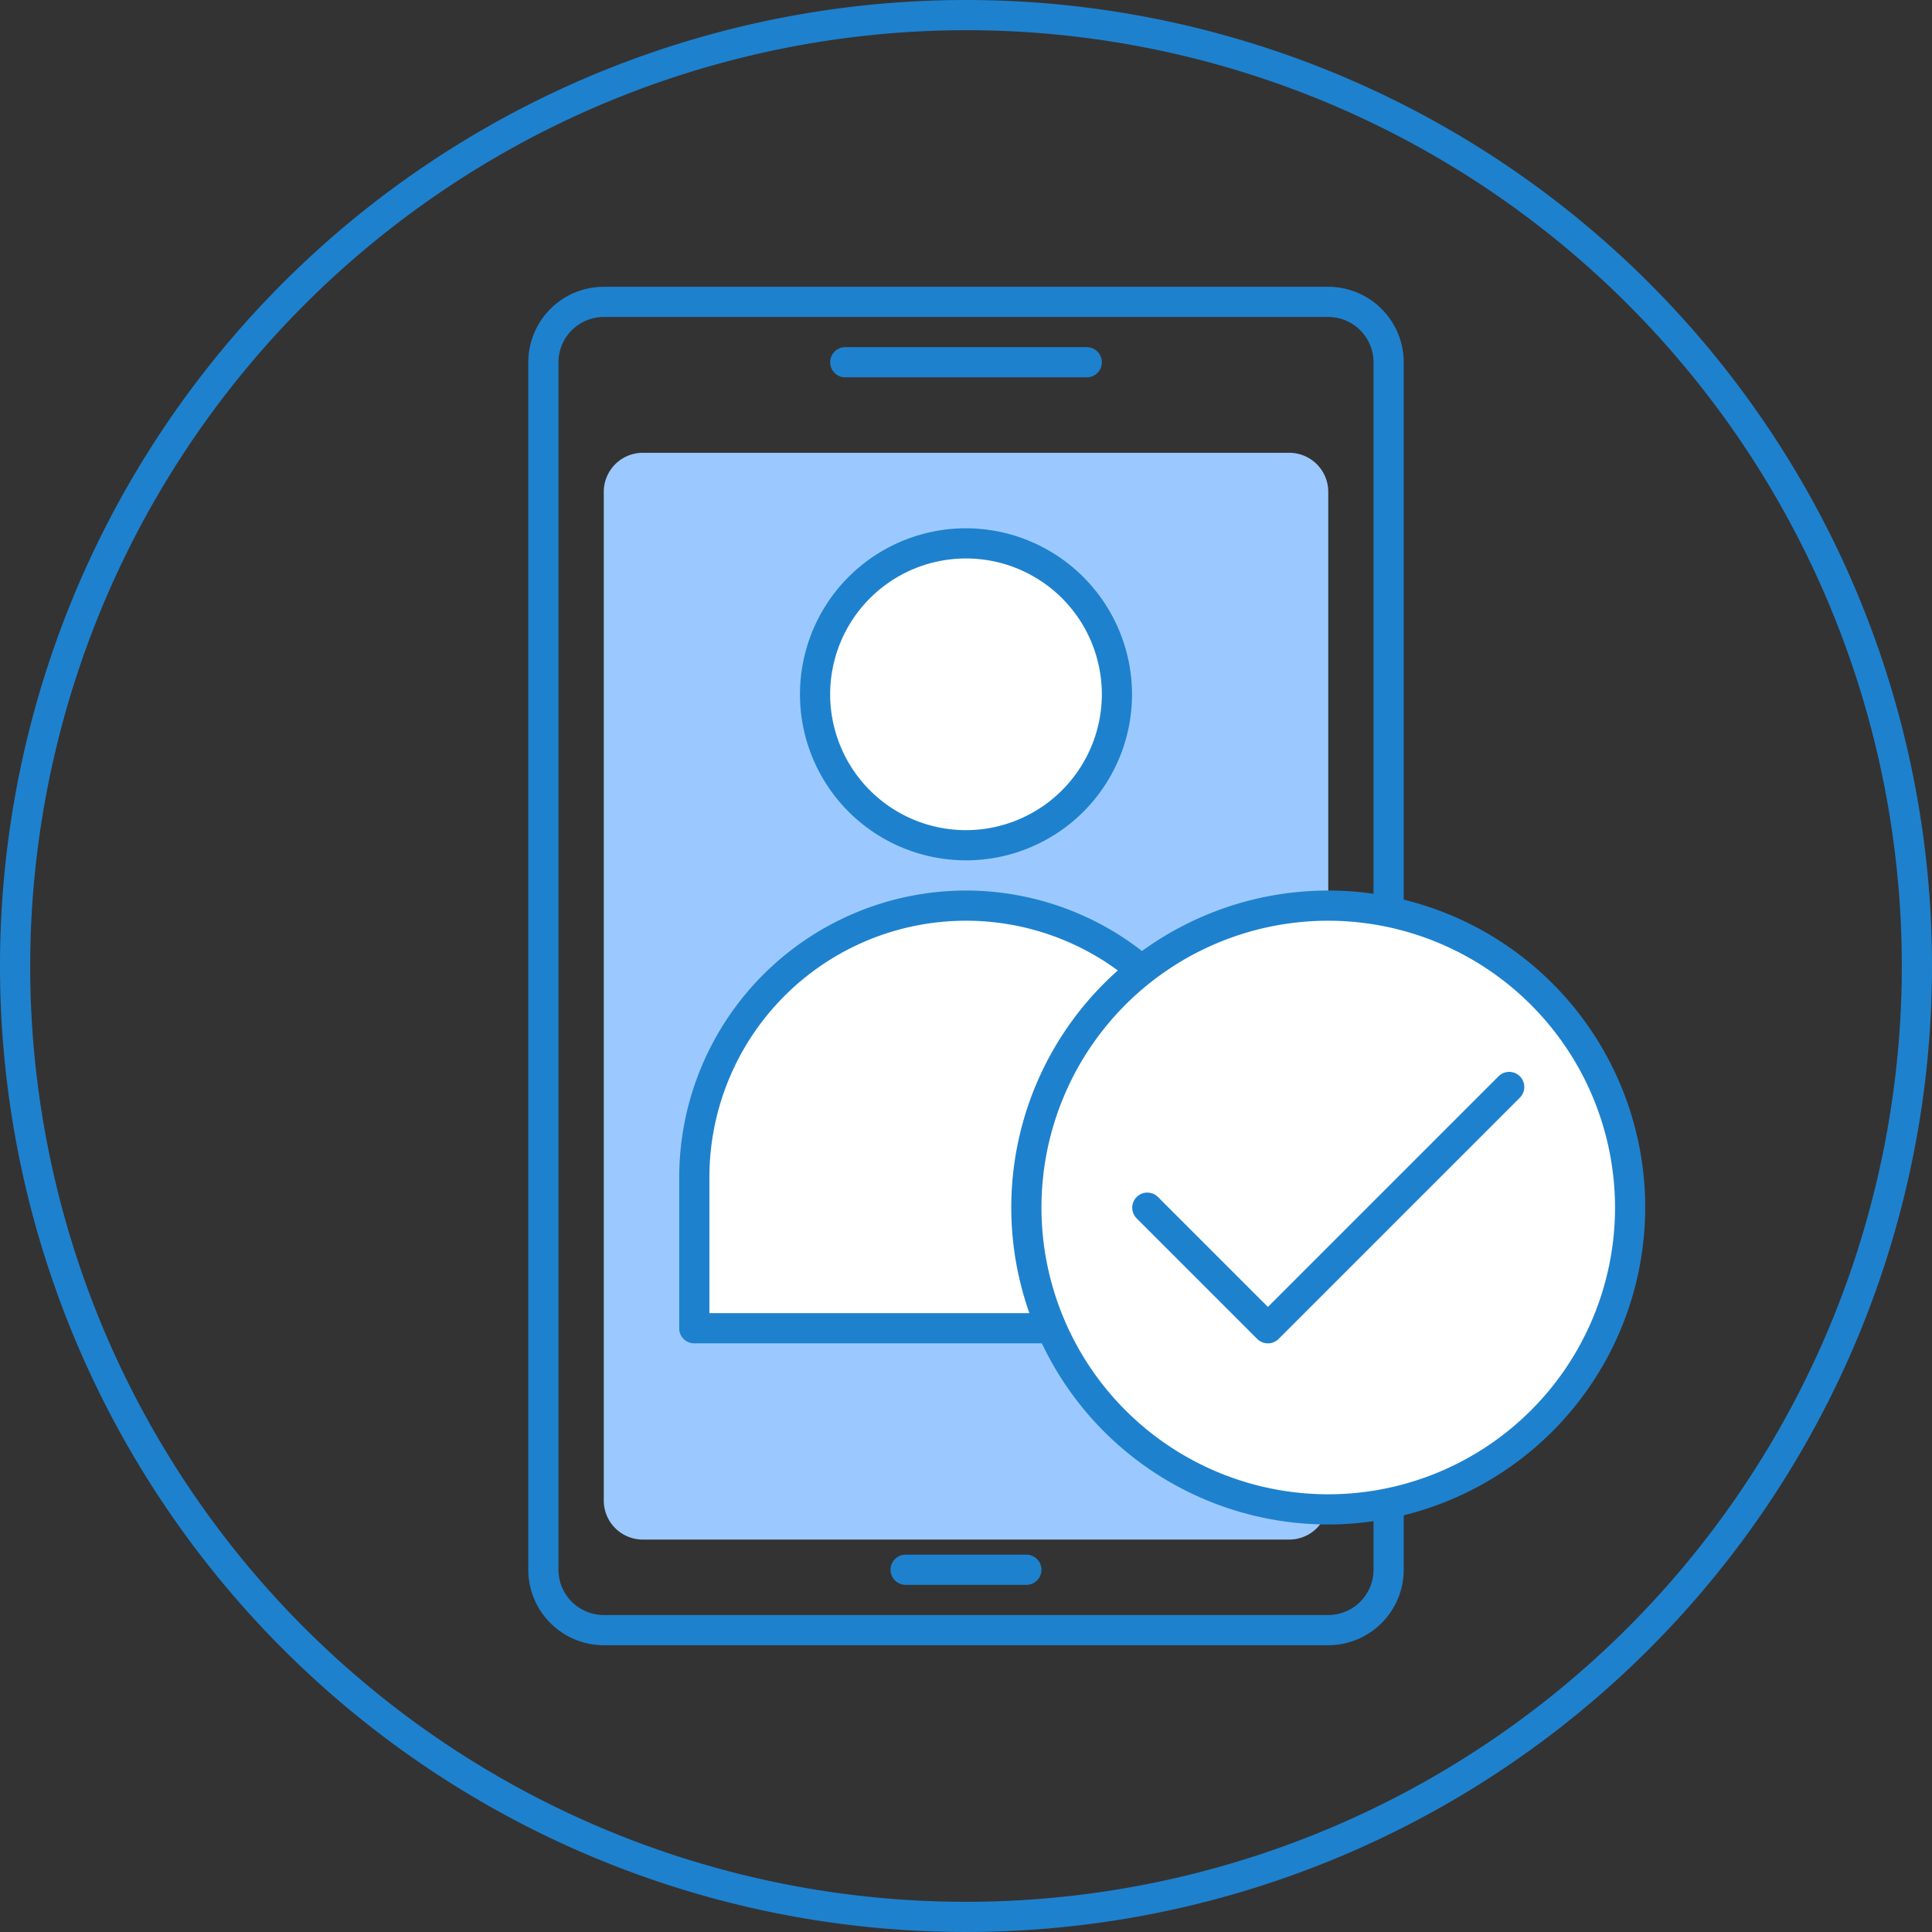
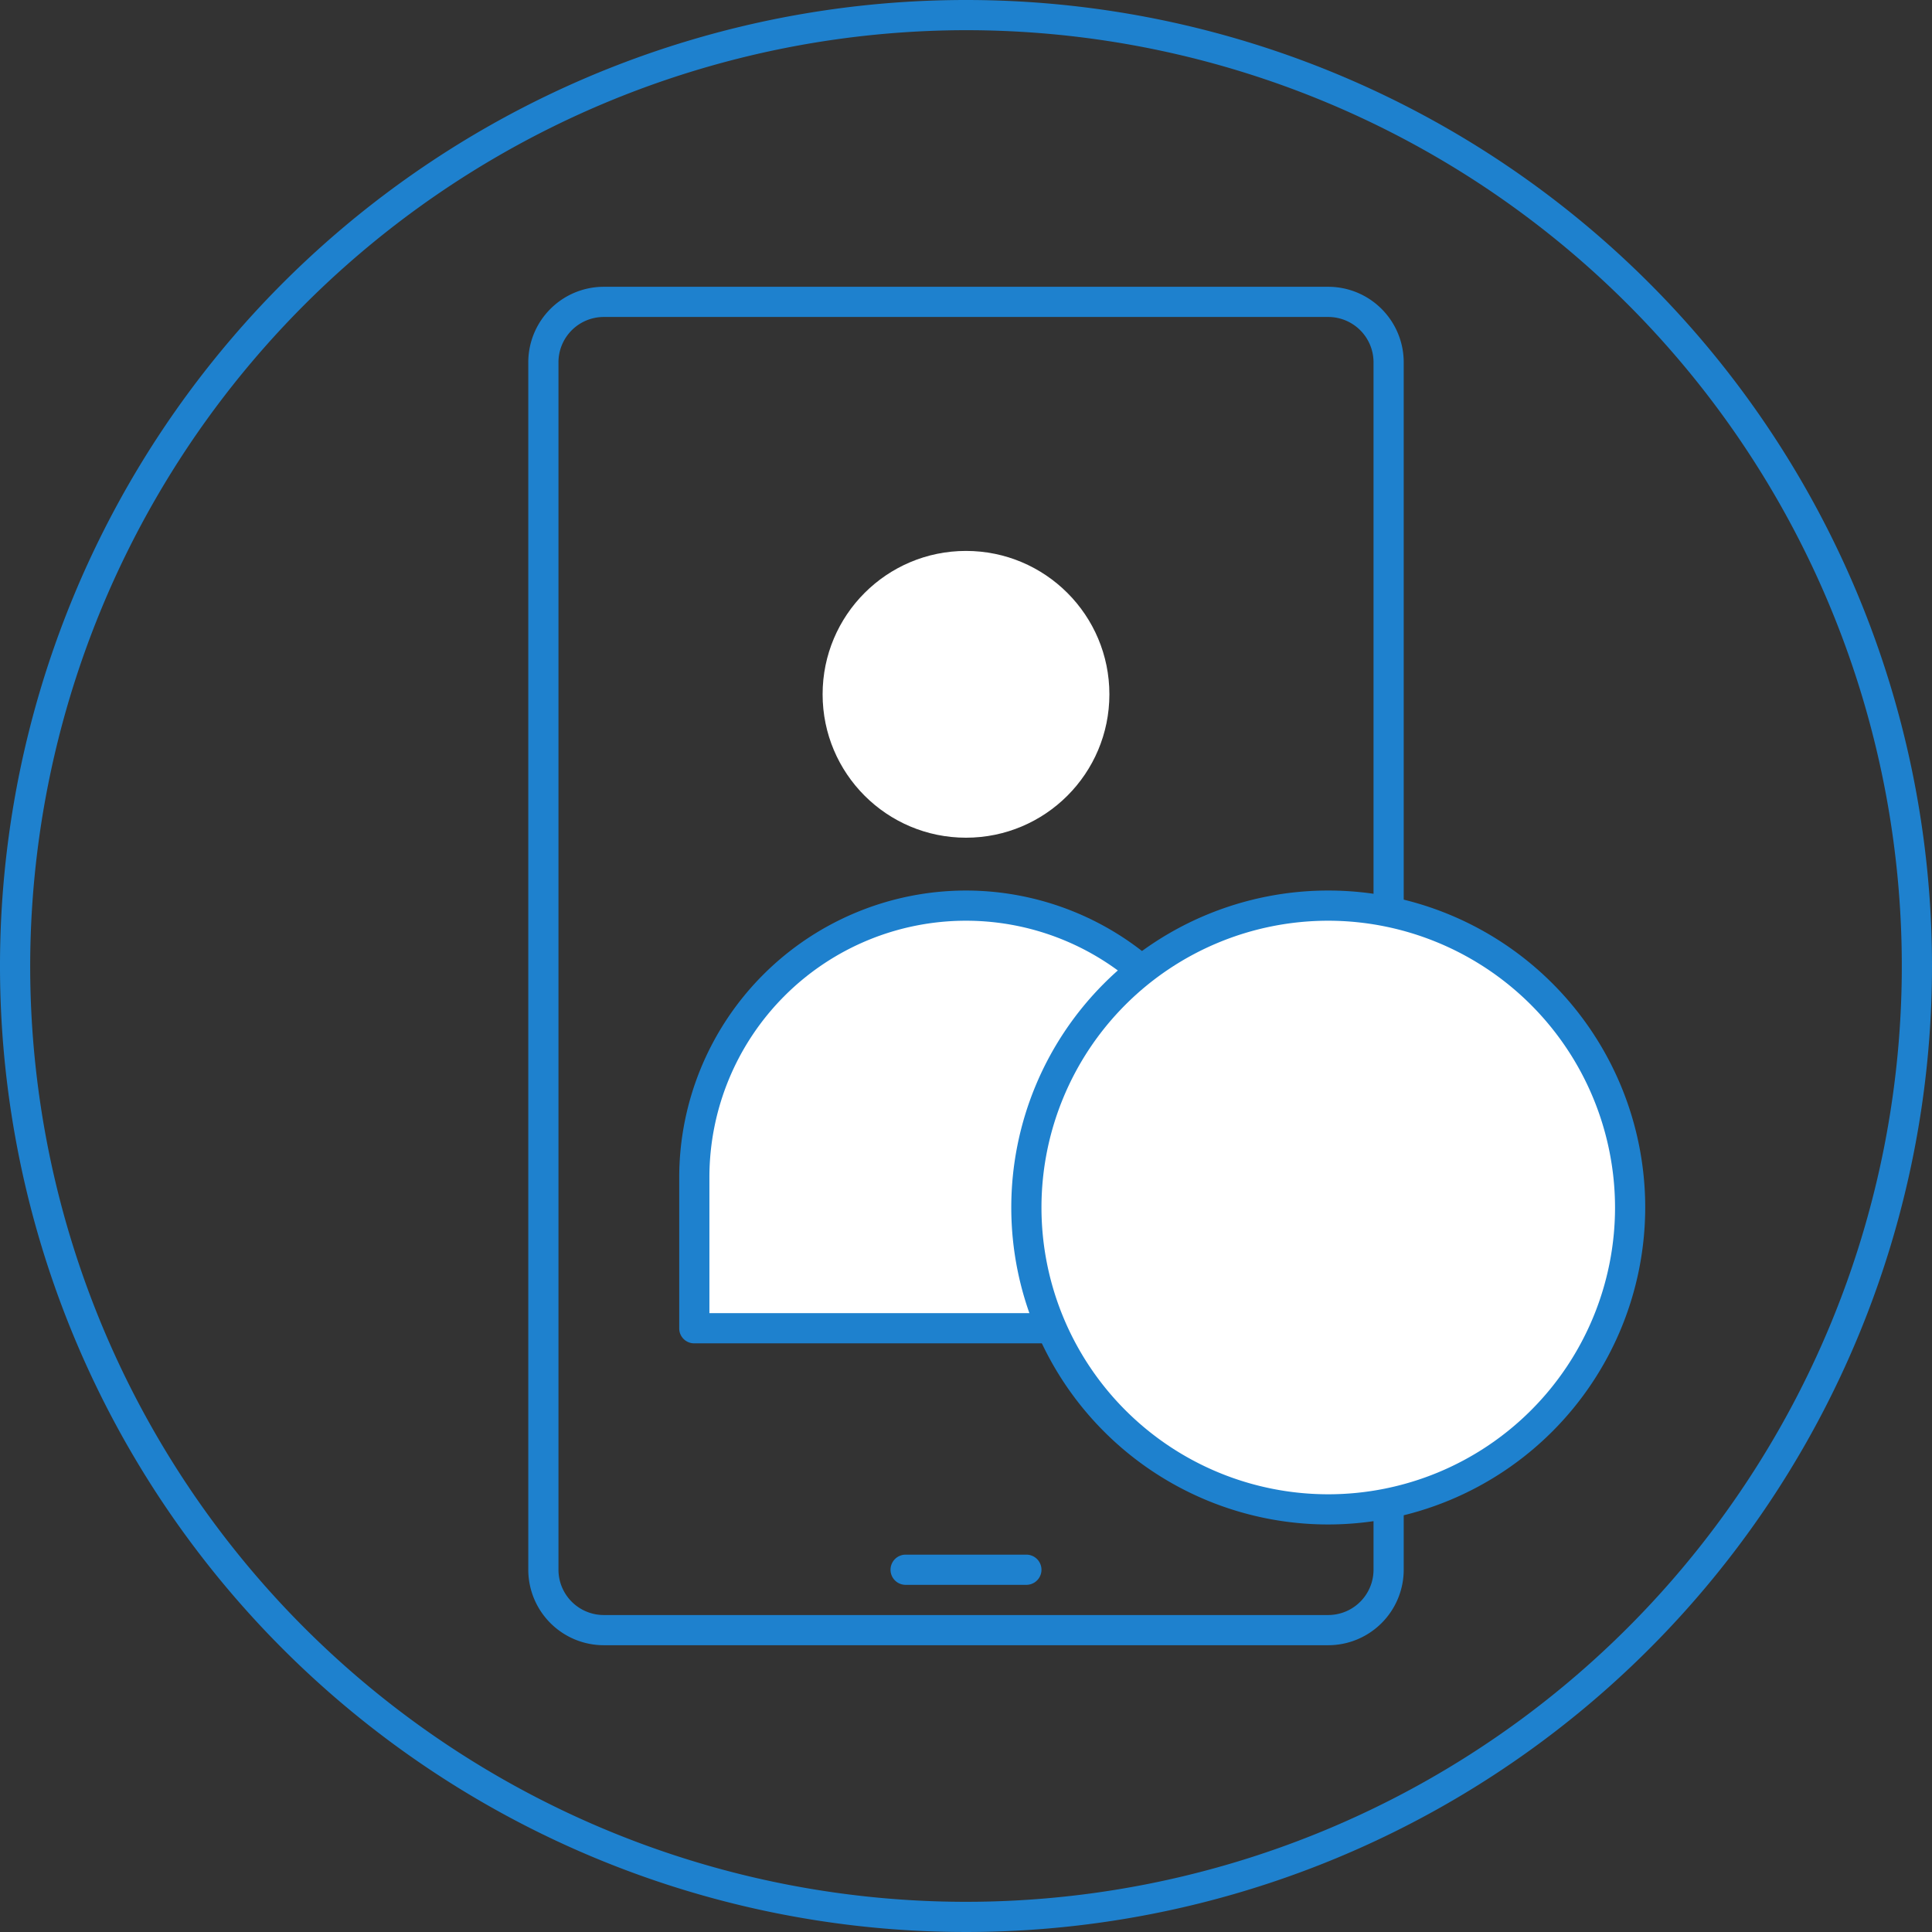
<svg xmlns="http://www.w3.org/2000/svg" id="Layer_1" viewBox="0 0 64 64" data-name="Layer 1">
  <rect x="0" y="0" width="64" height="64" fill="#333333" stroke="none" />
-   <path d="m44 16.256v33.488a1.294 1.294 0 0 1 -1.333 1.256h-21.333a1.295 1.295 0 0 1 -1.333-1.256v-33.488a1.295 1.295 0 0 1 1.333-1.256h21.333a1.294 1.294 0 0 1 1.333 1.256z" fill="#9bc9ff" />
  <g fill="#1e81ce">
    <path d="m44 54.5h-24a2.503 2.503 0 0 1 -2.5-2.5v-40a2.503 2.503 0 0 1 2.5-2.5h24a2.503 2.503 0 0 1 2.5 2.5v40a2.503 2.503 0 0 1 -2.5 2.5zm-24-44a1.502 1.502 0 0 0 -1.5 1.5v40a1.502 1.502 0 0 0 1.5 1.5h24a1.502 1.502 0 0 0 1.5-1.5v-40a1.502 1.502 0 0 0 -1.5-1.5z" />
-     <path d="m36 12.5h-8a.5.5 0 0 1 0-1h8a.5.5 0 0 1 0 1z" />
    <path d="m34 52.5h-4a.5.5 0 0 1 0-1h4a.5.5 0 0 1 0 1z" />
  </g>
  <path d="m40.75 39.059v4.632h-17.5v-4.632a8.75 8.75 0 0 1 17.5 0z" fill="#fff" />
  <path d="m32 29.5a9.509 9.509 0 0 0 -9.5 9.5v5a.495.495 0 0 0 .5.5h18a.495.495 0 0 0 .5-.5v-5a9.509 9.509 0 0 0 -9.5-9.5zm8.5 14h-17v-4.5a8.5 8.5 0 0 1 17 0z" fill="#1e81ce" />
  <circle cx="32" cy="23" fill="#fff" r="4.75" />
-   <path d="m32 17.5a5.5 5.5 0 1 0 5.5 5.5 5.51 5.51 0 0 0 -5.5-5.5zm0 10a4.5 4.5 0 1 1 4.5-4.5 4.507 4.507 0 0 1 -4.5 4.5z" fill="#1e81ce" />
  <path d="m32 1a31 31 0 1 1 -31 31 31.035 31.035 0 0 1 31-31m0-1a32 32 0 1 0 32 32 32 32 0 0 0 -32-32z" fill="#1e81ce" />
  <circle cx="44" cy="40" fill="#fff" r="10" />
  <path d="m44 50.5a10.5 10.5 0 1 1 10.5-10.5 10.512 10.512 0 0 1 -10.5 10.5zm0-20a9.5 9.5 0 1 0 9.5 9.5 9.511 9.511 0 0 0 -9.5-9.5z" fill="#1e81ce" />
-   <path d="m42 44.5a.498.498 0 0 1 -.353-.146l-4-4a.5.5 0 0 1 .707-.707l3.647 3.647 7.646-7.646a.5.5 0 0 1 .707.707l-8 8a.498.498 0 0 1 -.353.146z" fill="#1e81ce" />
</svg>